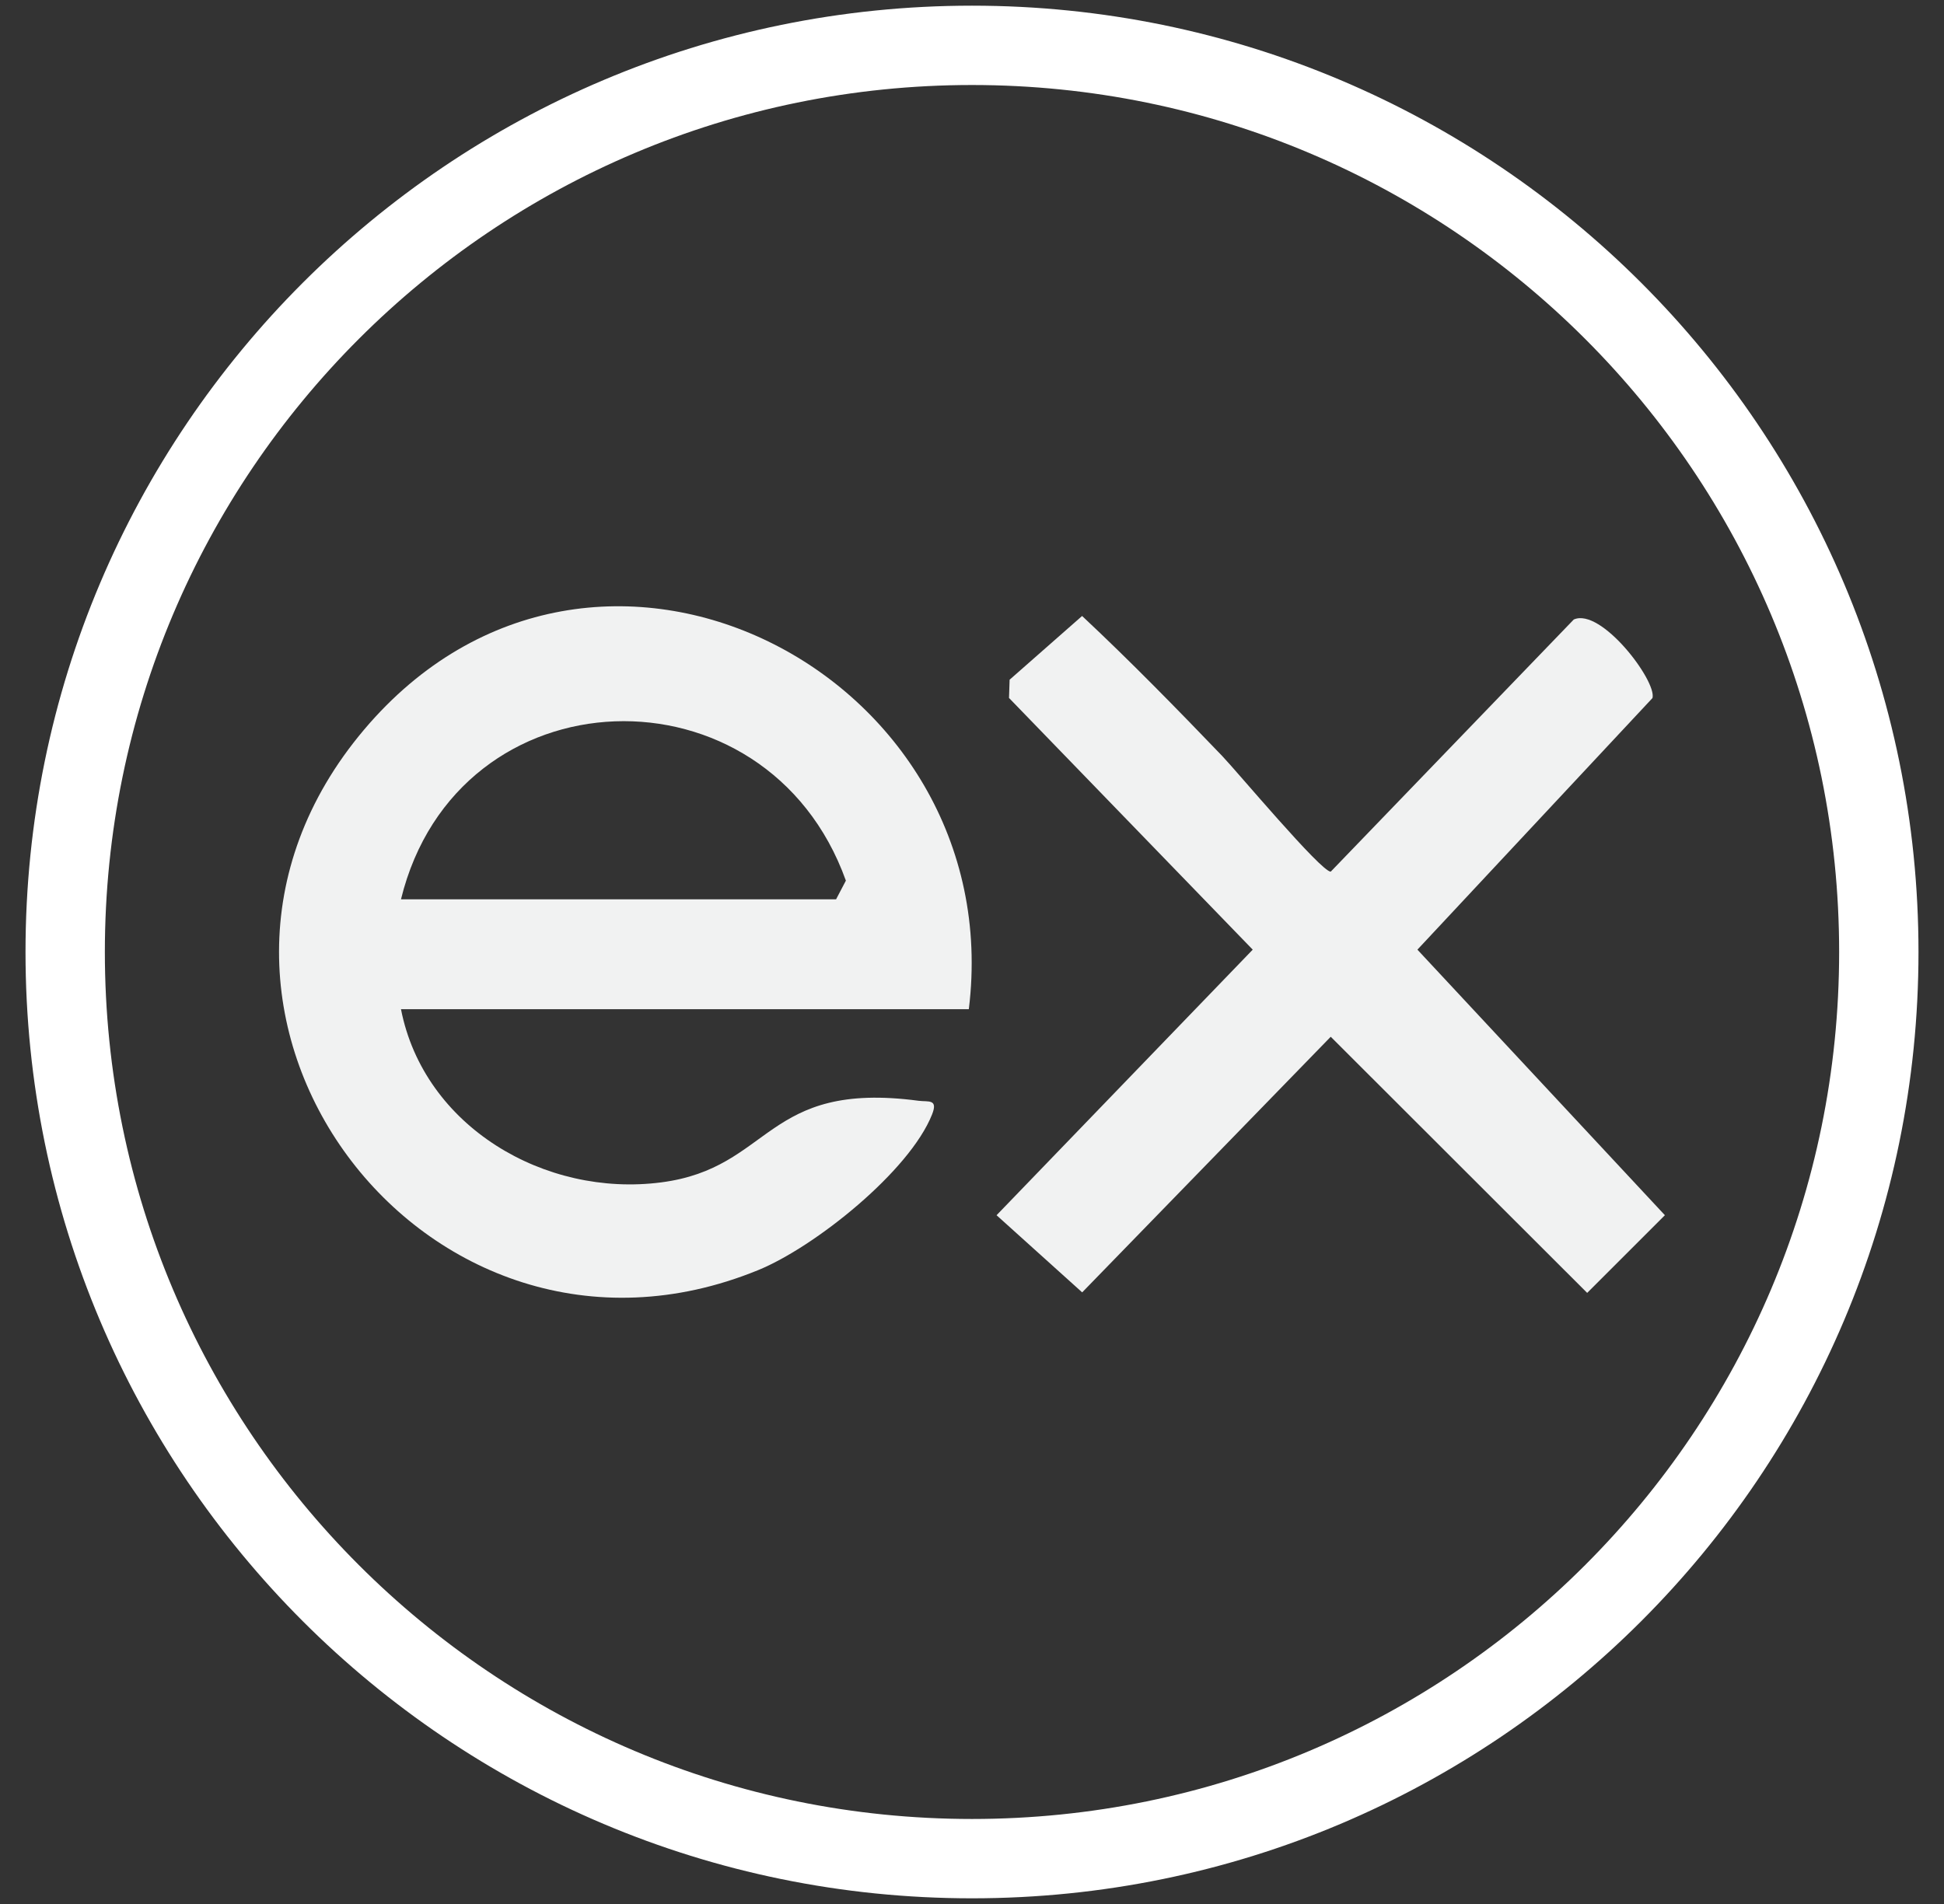
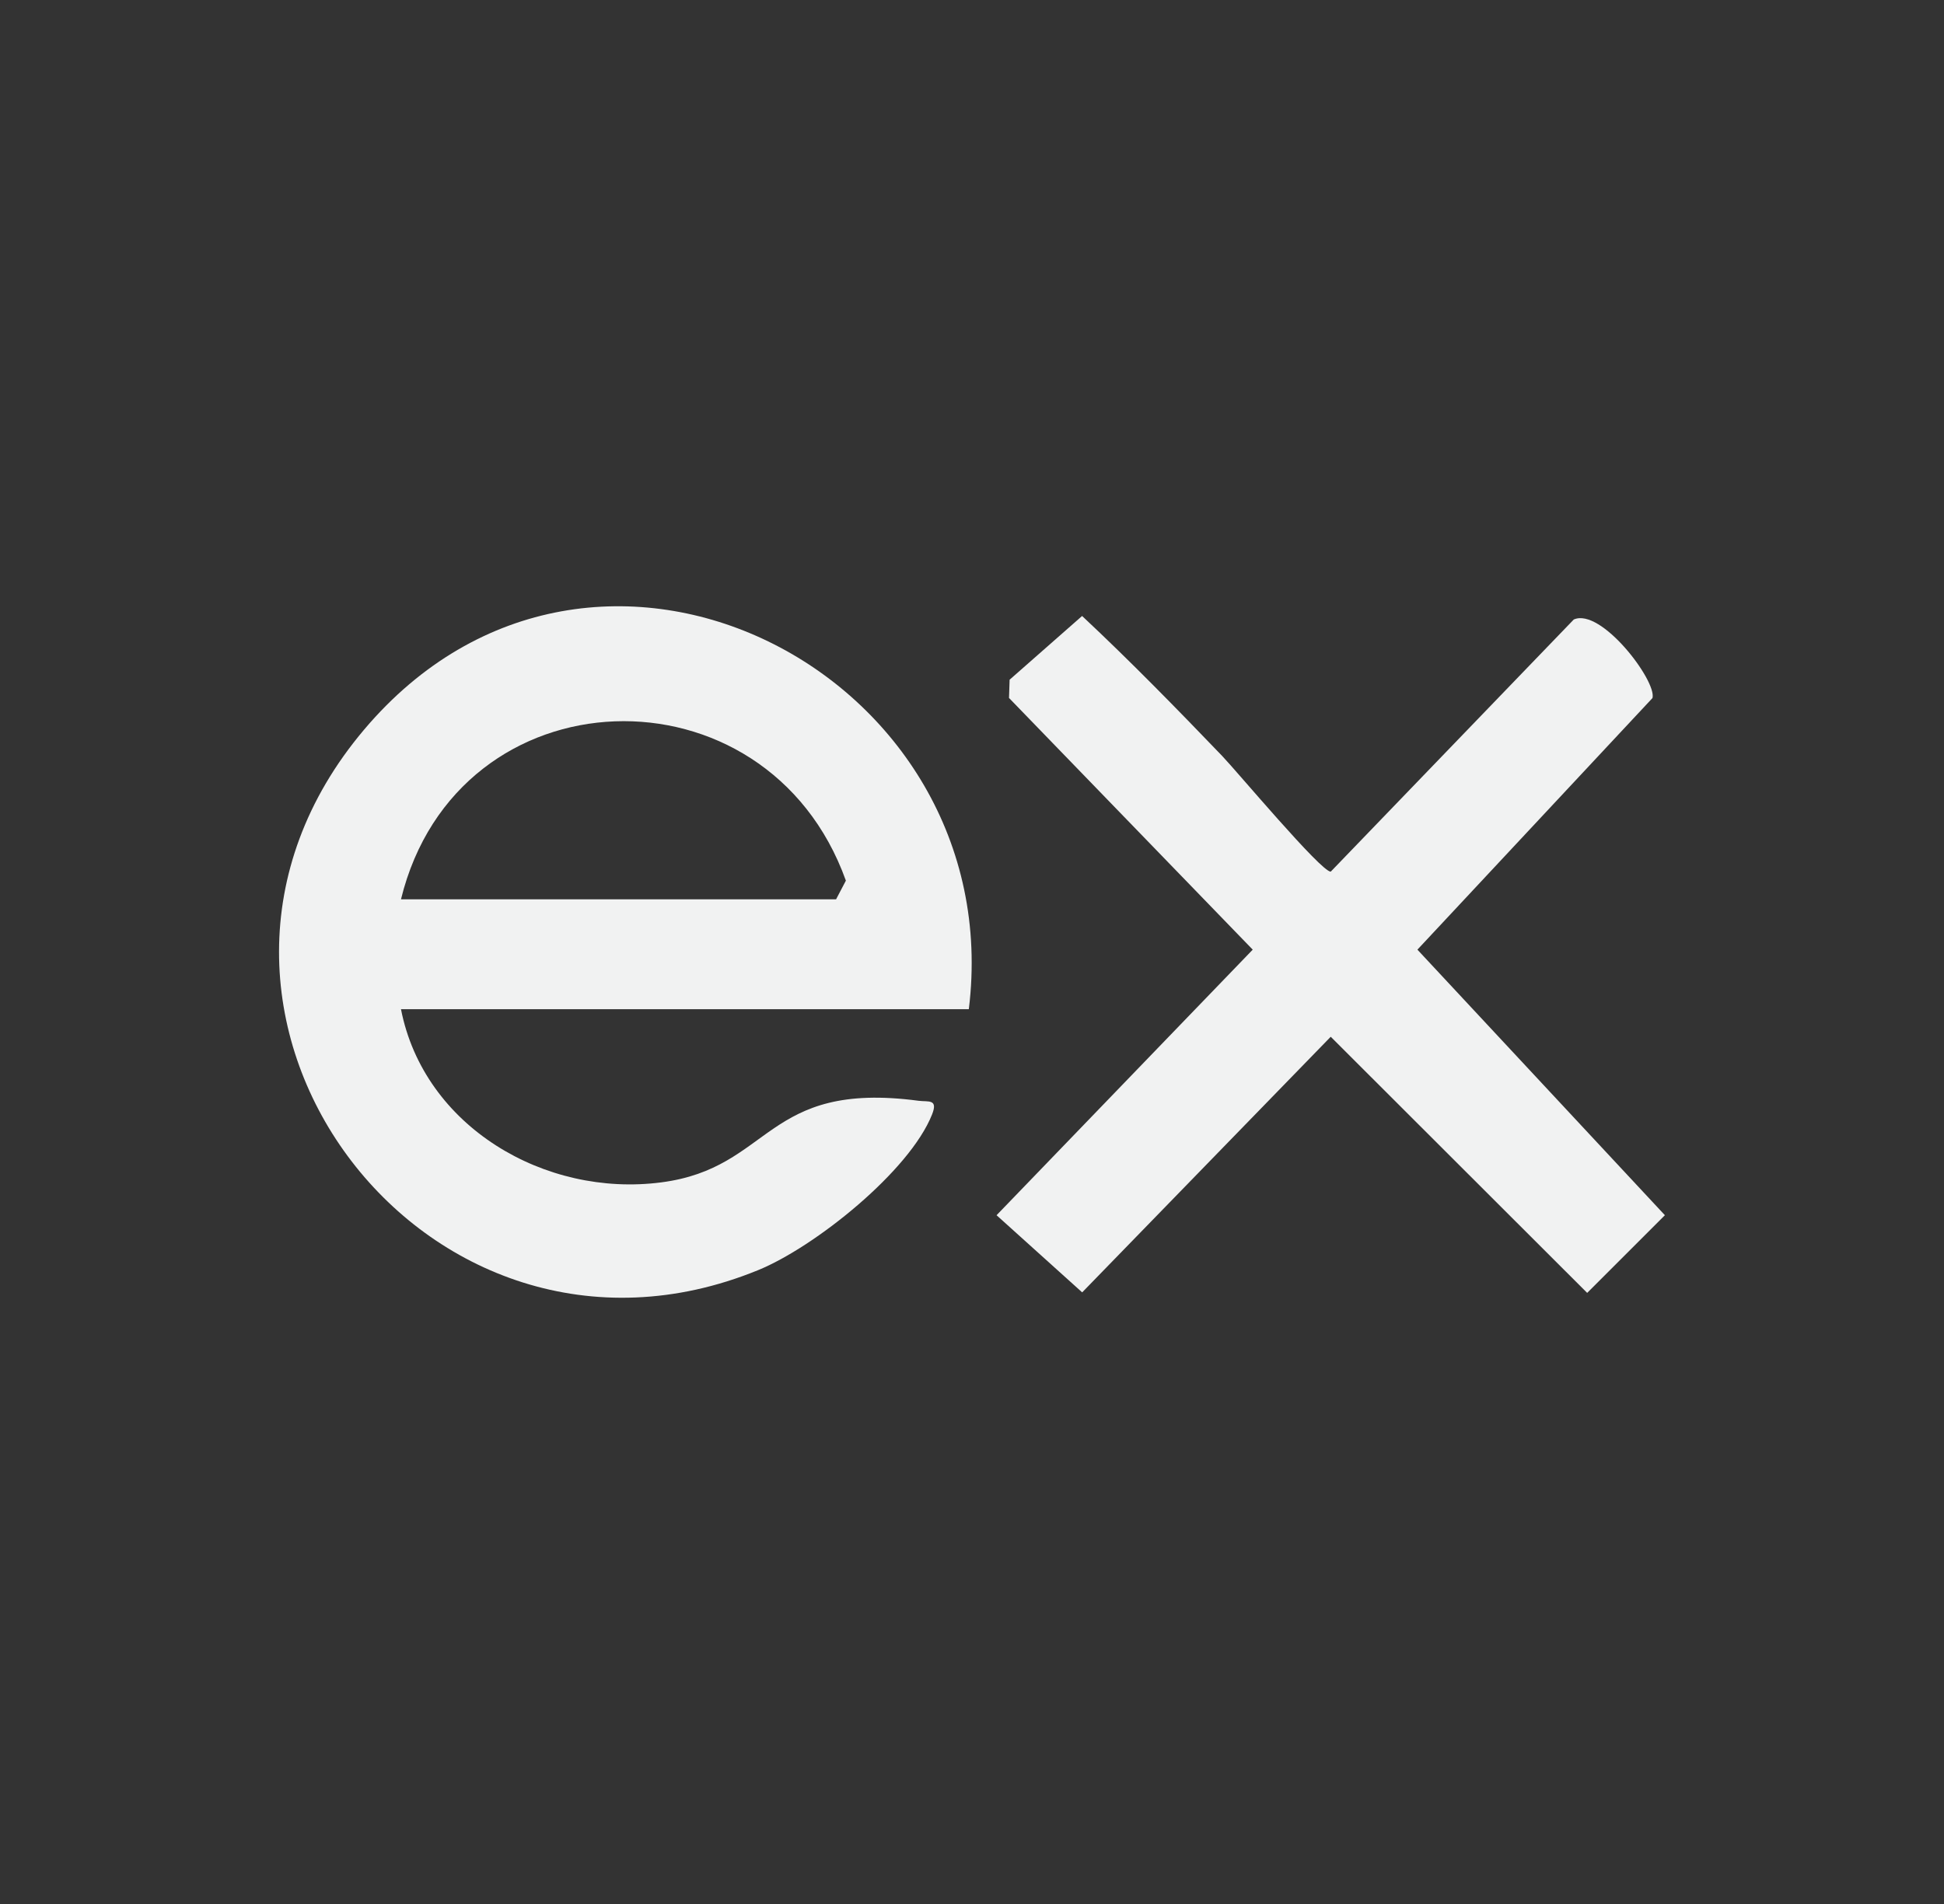
<svg xmlns="http://www.w3.org/2000/svg" width="49" height="48" viewBox="0 0 49 48" fill="none">
  <rect x="0" y="0" width="49" height="48" fill="#333333" stroke="none" />
  <g clip-path="url(#clip0_1253_38)">
    <path d="M24.422 25.442H10.107C10.687 28.405 13.737 30.19 16.667 29.808C19.467 29.445 19.263 27.234 23.154 27.751C23.394 27.783 23.652 27.696 23.494 28.094C22.927 29.527 20.537 31.438 19.108 32.021C10.715 35.451 3.215 25.449 9.177 18.395C14.971 11.538 25.462 16.969 24.42 25.442H24.422ZM10.107 22.672H21.074L21.321 22.201C19.33 16.647 11.522 16.889 10.107 22.672Z" fill="#F1F2F2" />
    <path d="M30.806 19.058C31.183 19.452 33.295 21.975 33.542 21.975L39.668 15.618C40.358 15.31 41.766 17.173 41.652 17.598L35.727 23.941L41.965 30.636L40.006 32.594L33.542 26.137L27.277 32.581L25.119 30.636L31.576 23.941L25.433 17.596L25.448 17.136L27.275 15.529C28.486 16.663 29.657 17.861 30.804 19.056L30.806 19.058Z" fill="#F1F2F2" />
-     <path d="M24.5 46.857C37.124 46.857 47.357 36.623 47.357 24C47.357 11.376 37.124 1.143 24.5 1.143C11.876 1.143 1.643 11.376 1.643 24C1.643 36.623 11.876 46.857 24.5 46.857Z" stroke="white" stroke-width="2" stroke-miterlimit="10" />
  </g>
  <defs>
    <clipPath id="clip0_1253_38">
      <rect width="48" height="48" fill="white" transform="translate(0.5)" />
    </clipPath>
  </defs>
</svg>